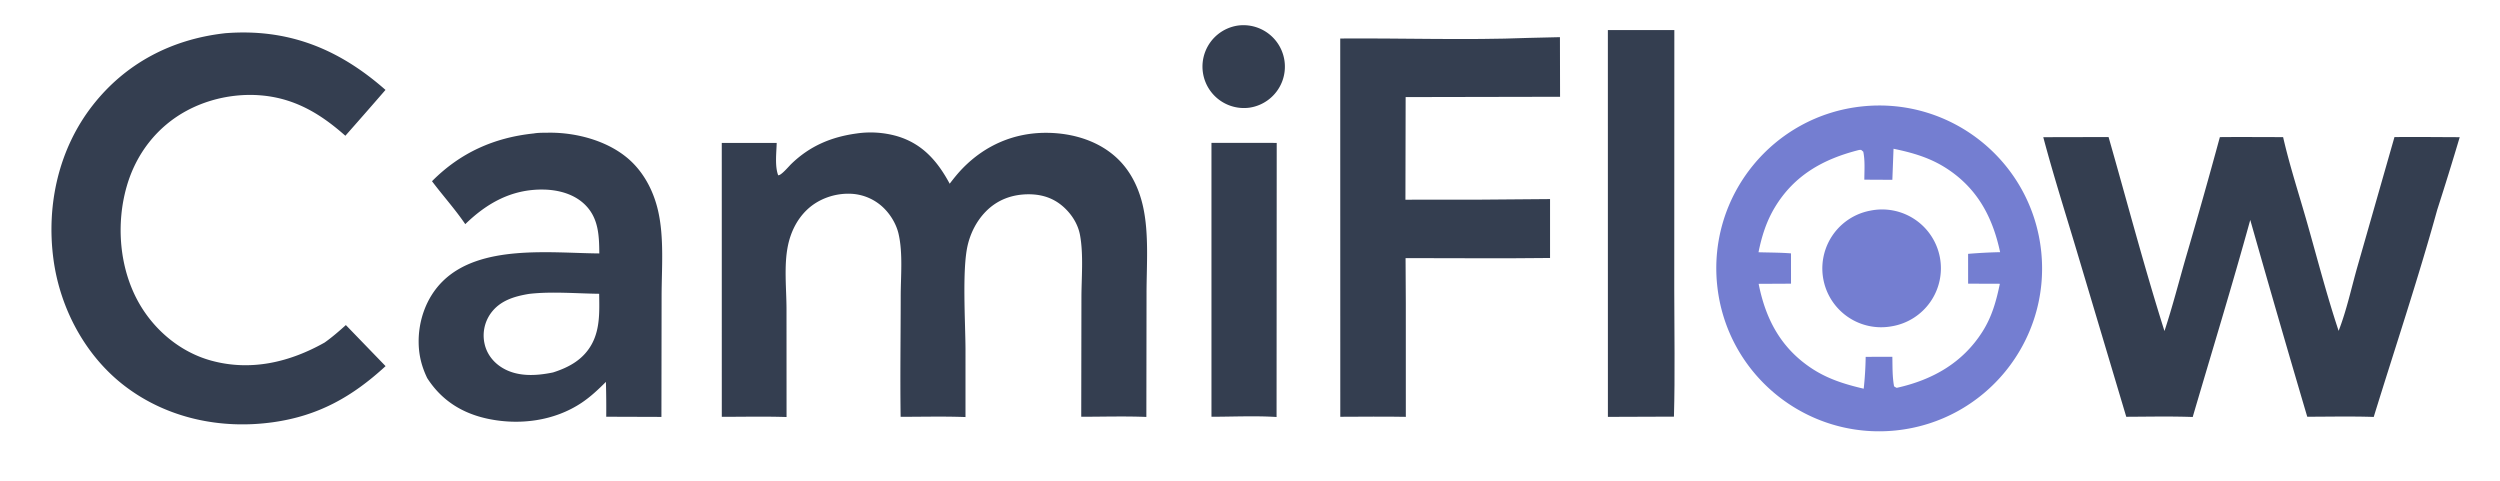
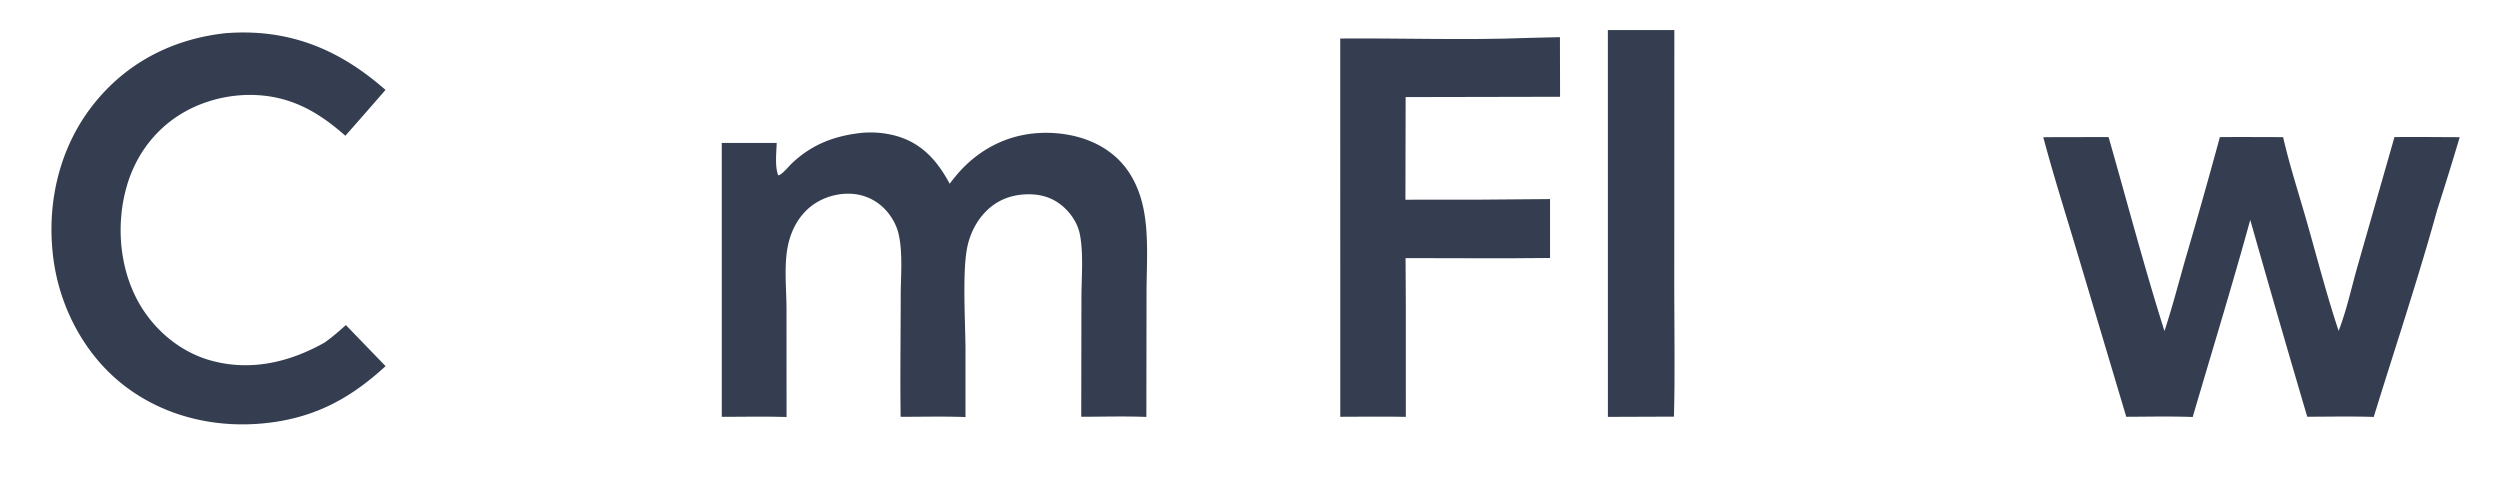
<svg xmlns="http://www.w3.org/2000/svg" viewBox="638 370.5 260 50">
  <g fill="#343e50" stroke-miterlimit="10" font-family="none" font-size="none" font-weight="none" style="mix-blend-mode:normal" text-anchor="none">
    <path d="M661.259 373.973q.07-.01.141-.017c6.55-.521 11.822 1.607 16.692 5.895a623 623 0 0 1-4.174 4.768c-1.824-1.608-3.73-2.945-6.075-3.676-3.391-1.058-7.301-.612-10.42 1.068-3.094 1.667-5.262 4.477-6.235 7.84-1.14 3.936-.782 8.528 1.24 12.121 1.62 2.876 4.343 5.158 7.544 6.034 4.12 1.126 8.151.17 11.788-1.881.786-.558 1.494-1.173 2.21-1.817l4.13 4.27c-3.468 3.19-6.99 5.174-11.71 5.835-5.43.76-11.014-.407-15.411-3.765-4.125-3.15-6.753-8.115-7.425-13.224-.743-5.644.558-11.462 4.094-15.98 3.408-4.351 8.16-6.829 13.611-7.47" />
-     <path fill-rule="evenodd" d="M693.522 384.377c.467-.082.988-.068 1.461-.076 3.044-.052 6.58.914 8.786 3.105 1.359 1.35 2.23 3.12 2.662 4.973.662 2.843.376 6.058.375 8.968l-.018 12.512-5.74-.019a96 96 0 0 0-.033-3.624c-.79.791-1.594 1.549-2.525 2.171-2.841 1.9-6.46 2.367-9.768 1.663-2.672-.569-4.805-1.915-6.291-4.226-.564-1.17-.864-2.322-.89-3.62-.049-2.361.798-4.767 2.49-6.442 3.925-3.885 11.233-2.945 16.297-2.904-.016-1.838-.07-3.653-1.463-5.045-1.15-1.15-2.825-1.584-4.411-1.6-3.238-.033-5.804 1.399-8.066 3.598-1.046-1.542-2.335-2.972-3.46-4.465 2.94-2.965 6.467-4.542 10.594-4.969m-.482 16.685c2.332-.268 4.916-.036 7.273-.01.022 1.748.109 3.577-.736 5.173-.87 1.64-2.359 2.466-4.062 3.008-1.776.37-3.768.48-5.364-.537-.887-.564-1.537-1.424-1.76-2.461a3.96 3.96 0 0 1 .637-3.134c.965-1.346 2.46-1.784 4.012-2.039" />
    <path d="M727.165 384.37a10.05 10.05 0 0 1 4.137.293c2.644.783 4.216 2.619 5.466 4.944.43-.566.885-1.131 1.383-1.638 2.325-2.368 5.305-3.66 8.635-3.656 2.798.003 5.684.863 7.67 2.917 1.258 1.302 2.026 2.981 2.417 4.735.64 2.873.366 6.13.367 9.07l-.018 12.827c-2.247-.092-4.523-.019-6.773-.019l.02-12.344c.001-2.08.228-4.488-.144-6.532-.175-.964-.66-1.84-1.322-2.554-1.091-1.18-2.418-1.702-4.003-1.707-1.711-.005-3.272.56-4.48 1.797-.945.966-1.584 2.215-1.887 3.528-.58 2.509-.233 7.961-.221 10.775l-.001 7.068c-2.241-.084-4.501-.025-6.745-.024-.059-4.167.005-8.343.008-12.512 0-2.07.242-4.505-.225-6.523-.203-.88-.693-1.757-1.294-2.424a5.2 5.2 0 0 0-3.676-1.74c-1.666-.07-3.388.535-4.587 1.7-1.02.99-1.654 2.292-1.942 3.674-.435 2.086-.158 4.478-.153 6.608l.005 11.238c-2.239-.075-4.495-.02-6.735-.022l-.003-28.485 5.712.004c-.025 1.021-.206 2.4.153 3.357.29.055 1.094-.91 1.356-1.166 1.945-1.892 4.207-2.835 6.88-3.188z" />
-     <path d="M763.992 385.357l6.787.005-.016 28.506c-2.23-.143-4.533-.026-6.77-.026zm2.703-12.192a4.311 4.311 0 1 1 1.245 8.533 4.312 4.312 0 0 1-1.245-8.533" />
    <path d="M796.914 374.443c-6.492.252-13.032.01-19.53.062l.006 39.34c2.269-.002 4.546-.04 6.816.007l-.002-11.843-.025-4.666c5.007-.001 10.02.05 15.026-.013v-6.126q-7.522.091-15.04.065l.022-10.672 16.06-.032-.013-6.2Z" />
    <path d="M805.218 373.627h6.913l-.009 27.041c.002 4.383.088 8.782-.032 13.162l-6.869.025z" />
-     <path fill-rule="evenodd" fill="#747ed1" d="M831.734 381.559c9.303-.94 17.607 5.836 18.555 15.137s-5.82 17.613-15.12 18.57c-9.314.956-17.637-5.822-18.586-15.135-.95-9.314 5.837-17.632 15.15-18.572m3.194 4.412c1.948.4 3.759.92 5.45 2.002 3.243 2.073 4.851 5.077 5.635 8.752a53 53 0 0 0-3.33.176l.002 3.1 3.301.011c-.373 1.79-.819 3.412-1.804 4.97-2.069 3.268-5.215 5.03-8.912 5.852-.104-.023-.19-.1-.285-.153-.186-1.004-.158-2.056-.18-3.074l-2.774.005a35 35 0 0 1-.205 3.313c-2.009-.47-3.825-1.034-5.546-2.203-3.114-2.114-4.666-5.086-5.38-8.703l3.366-.017-.003-3.15c-1.118-.09-2.256-.083-3.377-.117.328-1.65.826-3.222 1.7-4.673 2.022-3.357 5.07-5.038 8.77-5.968.288-.004.139-.04.424.18.195.93.116 1.962.11 2.912l2.915.015zm-2.461 6.446a6.117 6.117 0 1 1 2.266 12.019 6.116 6.116 0 0 1-2.266-12.02" />
    <path d="M887.024 384.757c2.26-.027 4.525.005 6.786.01q-1.124 3.788-2.337 7.547c-1.996 7.225-4.397 14.384-6.605 21.548-2.298-.079-4.614-.023-6.914-.022a1979 1979 0 0 1-5.927-20.467c-1.89 6.857-3.983 13.669-5.985 20.494-2.3-.084-4.61-.031-6.911-.022l-5.153-17.26c-1.174-3.93-2.423-7.853-3.477-11.818l6.79-.015c1.923 6.718 3.706 13.515 5.814 20.176.83-2.506 1.488-5.093 2.22-7.632a651 651 0 0 0 3.541-12.536c2.192-.022 4.386-.001 6.577 0 .679 2.97 1.65 5.93 2.485 8.865 1.07 3.76 2.053 7.574 3.288 11.283.835-2.132 1.338-4.516 1.97-6.727z" />
  </g>
</svg>